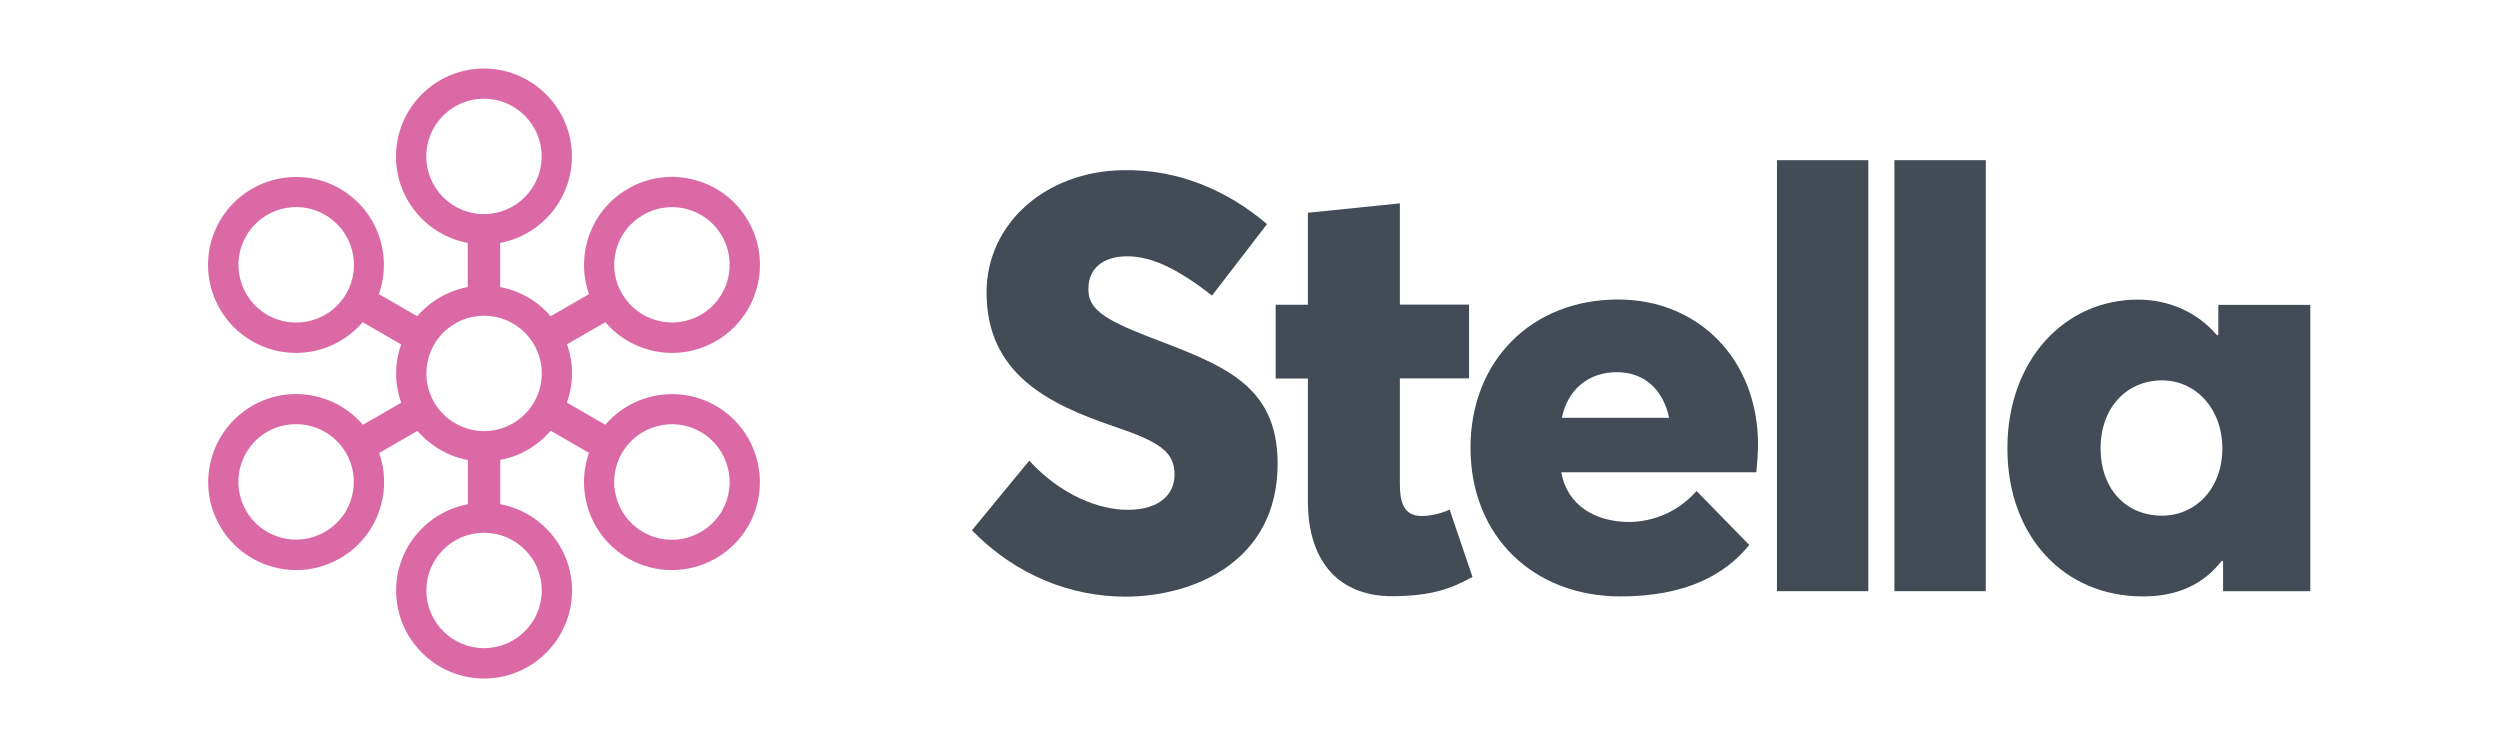
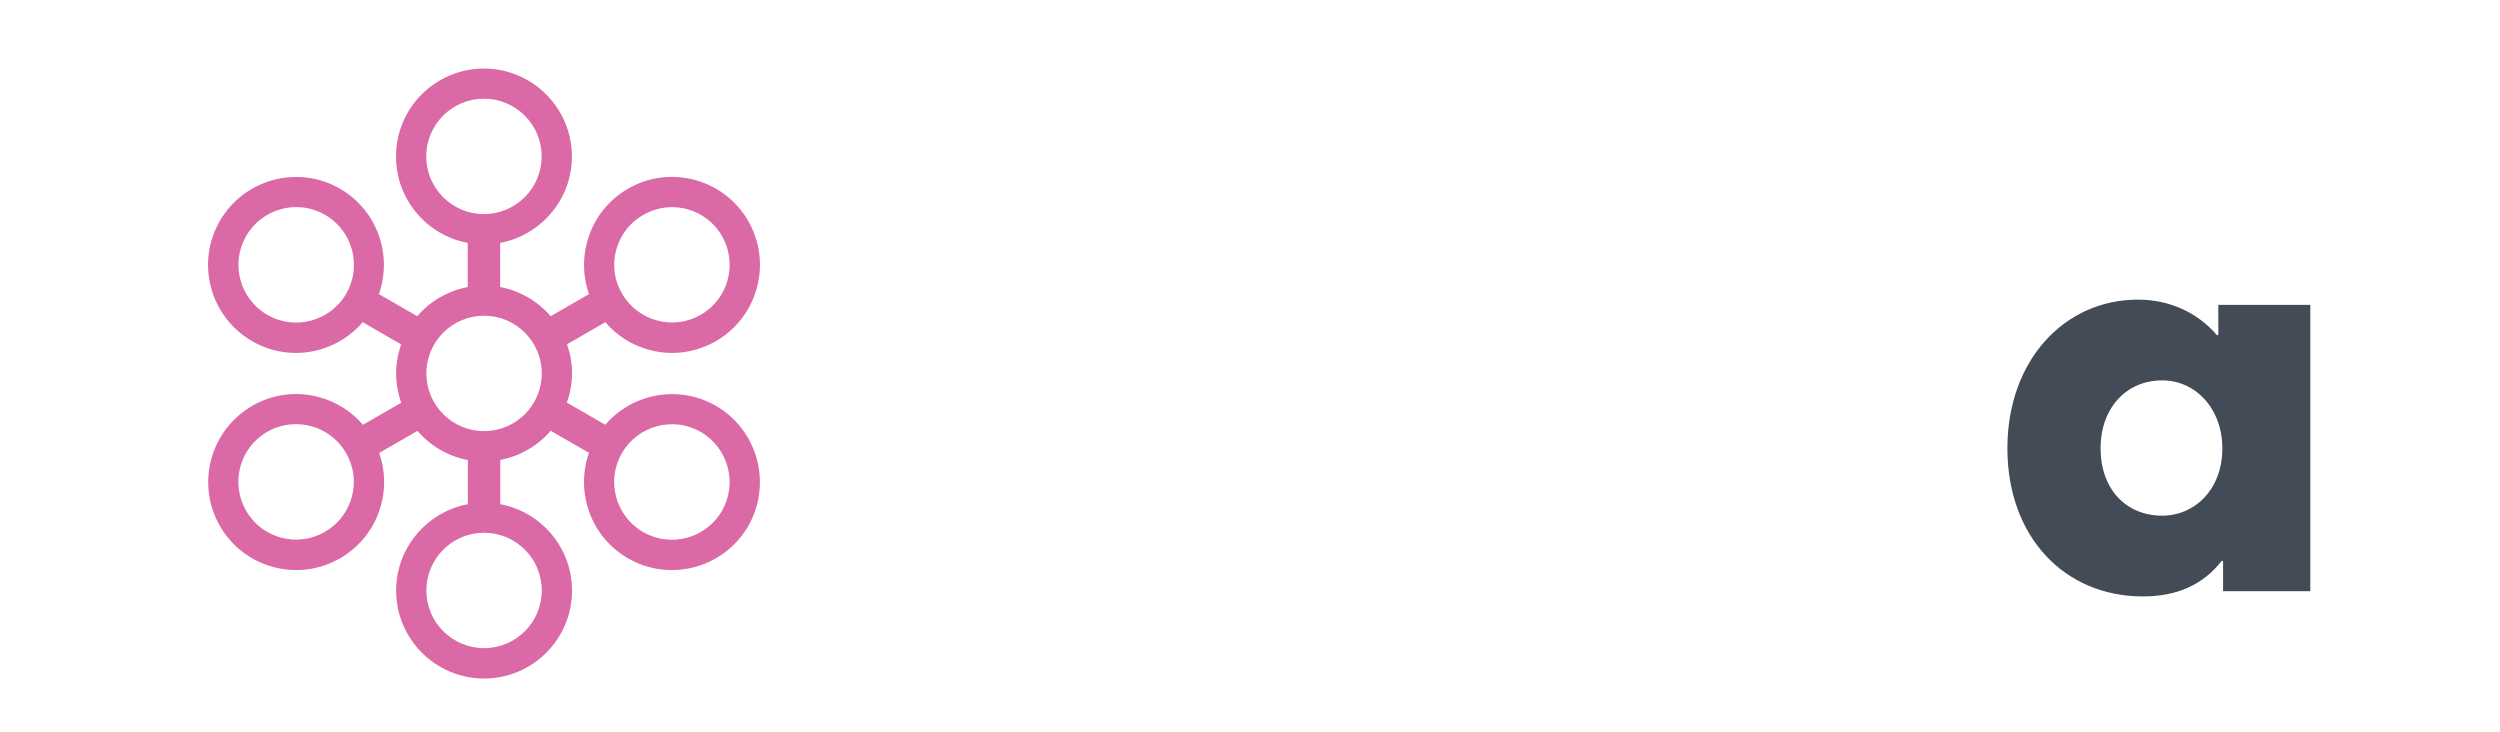
<svg xmlns="http://www.w3.org/2000/svg" version="1.1" id="Layer_1" x="0px" y="0px" viewBox="0 0 204.93 60" style="enable-background:new 0 0 204.93 60;" xml:space="preserve">
  <style type="text/css">
	.st0{fill:#434B56;}
	.st1{fill:#DB69A5;}
</style>
  <g>
-     <path class="st0" d="M79.67,43.47l4.7-5.71c2.59,2.83,5.71,4.03,8.07,4.03c2.69,0,3.84-1.34,3.84-2.88c0-1.87-1.2-2.69-5.04-3.98   c-5.18-1.78-10.37-4.22-10.37-10.95c0-5.66,4.85-9.94,11.18-10.03c4.46-0.1,8.54,1.63,11.81,4.42l-4.51,5.86   c-2.93-2.3-5.04-3.22-6.96-3.22c-1.97,0-3.17,1.01-3.17,2.64c-0.05,1.63,1.2,2.5,4.9,3.94c6,2.3,10.61,3.84,10.61,10.42   c0,8.02-6.87,10.9-12.53,10.9C87.83,48.89,83.32,47.21,79.67,43.47z" />
-     <path class="st0" d="M107.21,41.07V31.03h-2.64v-6.05h2.64v-7.54l7.54-0.77v8.3h5.67v6.05h-5.67v8.64c0,1.54,0.34,2.64,1.78,2.64   c0.53,0,1.49-0.14,2.3-0.53l1.87,5.52c-1.63,0.91-3.31,1.58-6.58,1.58C110.09,48.89,107.21,46.39,107.21,41.07z" />
-     <path class="st0" d="M143.97,38.71h-15.99c0.48,2.69,2.74,4.08,5.62,4.08c1.92-0.05,3.89-0.77,5.47-2.54l4.32,4.42   c-1.97,2.45-5.23,4.22-10.56,4.22c-7.1,0-12.29-4.9-12.29-12.19c0-7.1,4.99-12.15,12.1-12.15c6.62,0,11.47,4.94,11.47,11.91   C144.11,37.13,144.02,38.23,143.97,38.71z M128.03,34.25h8.79c-0.48-2.3-2.02-3.74-4.27-3.74C130.24,30.5,128.51,31.9,128.03,34.25   z" />
-     <path class="st0" d="M145.66,13.13h7.49v35.33h-7.49V13.13z" />
-     <path class="st0" d="M155.29,13.13h7.49v35.33h-7.49V13.13z" />
-     <path class="st0" d="M164.55,36.75c0-7.2,4.66-12.19,10.71-12.19c2.5,0,4.85,1.01,6.48,2.93l0.1-0.05v-2.45h7.54v23.47h-7.15v-2.45   l-0.1-0.05c-1.54,1.97-3.65,2.93-6.48,2.93C169.21,48.89,164.55,43.99,164.55,36.75z M182.17,36.75c0-3.22-2.16-5.57-4.94-5.57   c-2.88,0-5.04,2.21-5.04,5.57c0,3.31,2.06,5.52,5.04,5.52C179.92,42.27,182.17,40.11,182.17,36.75z" />
+     <path class="st0" d="M164.55,36.75c0-7.2,4.66-12.19,10.71-12.19c2.5,0,4.85,1.01,6.48,2.93l0.1-0.05v-2.45h7.54v23.47h-7.15v-2.45   l-0.1-0.05c-1.54,1.97-3.65,2.93-6.48,2.93C169.21,48.89,164.55,43.99,164.55,36.75M182.17,36.75c0-3.22-2.16-5.57-4.94-5.57   c-2.88,0-5.04,2.21-5.04,5.57c0,3.31,2.06,5.52,5.04,5.52C179.92,42.27,182.17,40.11,182.17,36.75z" />
  </g>
  <path class="st1" d="M58.69,33.27c-3.05-1.76-6.86-1.03-9.07,1.55L46.47,33c0.26-0.75,0.42-1.55,0.42-2.39  c0-0.84-0.15-1.64-0.41-2.39l3.14-1.81c0.94,1.1,2.18,1.89,3.6,2.27c0.62,0.17,1.25,0.25,1.88,0.25c1.25,0,2.48-0.33,3.59-0.97  c3.44-1.99,4.63-6.41,2.64-9.85c-0.96-1.67-2.52-2.86-4.38-3.36c-1.86-0.5-3.8-0.25-5.47,0.72c-1.67,0.96-2.86,2.52-3.36,4.38  c-0.38,1.42-0.32,2.9,0.16,4.26l-3.14,1.81c-1.05-1.22-2.49-2.08-4.14-2.39v-3.62c3.34-0.63,5.88-3.56,5.88-7.08  c0-3.98-3.24-7.21-7.21-7.21c-3.98,0-7.21,3.23-7.21,7.21c0,3.52,2.54,6.46,5.88,7.08v3.62c-1.64,0.31-3.09,1.17-4.14,2.39  l-3.14-1.81c1.13-3.21-0.14-6.88-3.19-8.64c-3.44-1.99-7.86-0.8-9.85,2.64c-1.99,3.44-0.81,7.86,2.64,9.85h0  c1.13,0.66,2.37,0.97,3.6,0.97c2.07,0,4.08-0.9,5.47-2.52l3.15,1.82c-0.26,0.75-0.41,1.55-0.41,2.39c0,0.84,0.15,1.64,0.42,2.39  l-3.14,1.81c-0.94-1.1-2.18-1.89-3.61-2.27c-1.86-0.5-3.8-0.25-5.47,0.72c-3.44,1.99-4.63,6.41-2.64,9.85  c0.96,1.67,2.52,2.86,4.38,3.36c0.62,0.17,1.25,0.25,1.88,0.25c1.25,0,2.48-0.33,3.59-0.97c1.67-0.96,2.86-2.52,3.36-4.38  c0.38-1.42,0.32-2.89-0.16-4.25l3.14-1.81c1.05,1.22,2.49,2.08,4.13,2.39v3.62c-3.34,0.63-5.88,3.56-5.88,7.08  c0,3.98,3.24,7.21,7.21,7.21c3.98,0,7.21-3.24,7.21-7.21c0-3.52-2.54-6.46-5.88-7.08V37.7c1.64-0.31,3.09-1.17,4.13-2.39l3.14,1.81  c-1.13,3.21,0.14,6.88,3.19,8.64h0c1.13,0.66,2.37,0.97,3.6,0.97c2.49,0,4.92-1.29,6.26-3.6C63.31,39.68,62.13,35.26,58.69,33.27z   M50.51,20.49c0.33-1.22,1.11-2.24,2.21-2.87c0.73-0.42,1.54-0.64,2.36-0.64c0.41,0,0.83,0.05,1.23,0.16  c1.22,0.33,2.24,1.11,2.87,2.2c1.3,2.26,0.53,5.16-1.73,6.46c-1.09,0.63-2.37,0.8-3.59,0.47c-1.22-0.33-2.24-1.11-2.87-2.2  C50.35,22.99,50.18,21.72,50.51,20.49z M21.91,25.81c-2.26-1.31-3.04-4.21-1.73-6.47c1.31-2.26,4.21-3.04,6.47-1.73  c2.26,1.31,3.04,4.21,1.73,6.47C27.07,26.34,24.17,27.11,21.91,25.81z M28.84,40.73c-0.33,1.22-1.11,2.24-2.21,2.87  c-1.09,0.63-2.37,0.8-3.59,0.47c-1.22-0.33-2.24-1.11-2.87-2.21c-1.3-2.26-0.53-5.16,1.73-6.46c0.74-0.43,1.56-0.63,2.36-0.63  c1.64,0,3.23,0.85,4.11,2.37C29,38.23,29.17,39.51,28.84,40.73z M34.94,12.82c0-2.61,2.12-4.73,4.73-4.73  c2.61,0,4.73,2.12,4.73,4.73s-2.12,4.73-4.73,4.73C37.07,17.56,34.94,15.43,34.94,12.82z M44.41,48.4c0,2.61-2.12,4.73-4.73,4.73  c-2.61,0-4.73-2.12-4.73-4.73c0-2.61,2.12-4.73,4.73-4.73h0C42.29,43.67,44.41,45.79,44.41,48.4z M39.68,35.34  c-2.61,0-4.73-2.12-4.73-4.73s2.12-4.73,4.73-4.73c2.61,0,4.73,2.12,4.73,4.73S42.29,35.34,39.68,35.34z M59.18,41.88  c-1.31,2.26-4.21,3.04-6.47,1.73c-2.26-1.31-3.04-4.21-1.73-6.47c1.31-2.26,4.21-3.04,6.47-1.73C59.7,36.72,60.48,39.62,59.18,41.88  z" />
</svg>